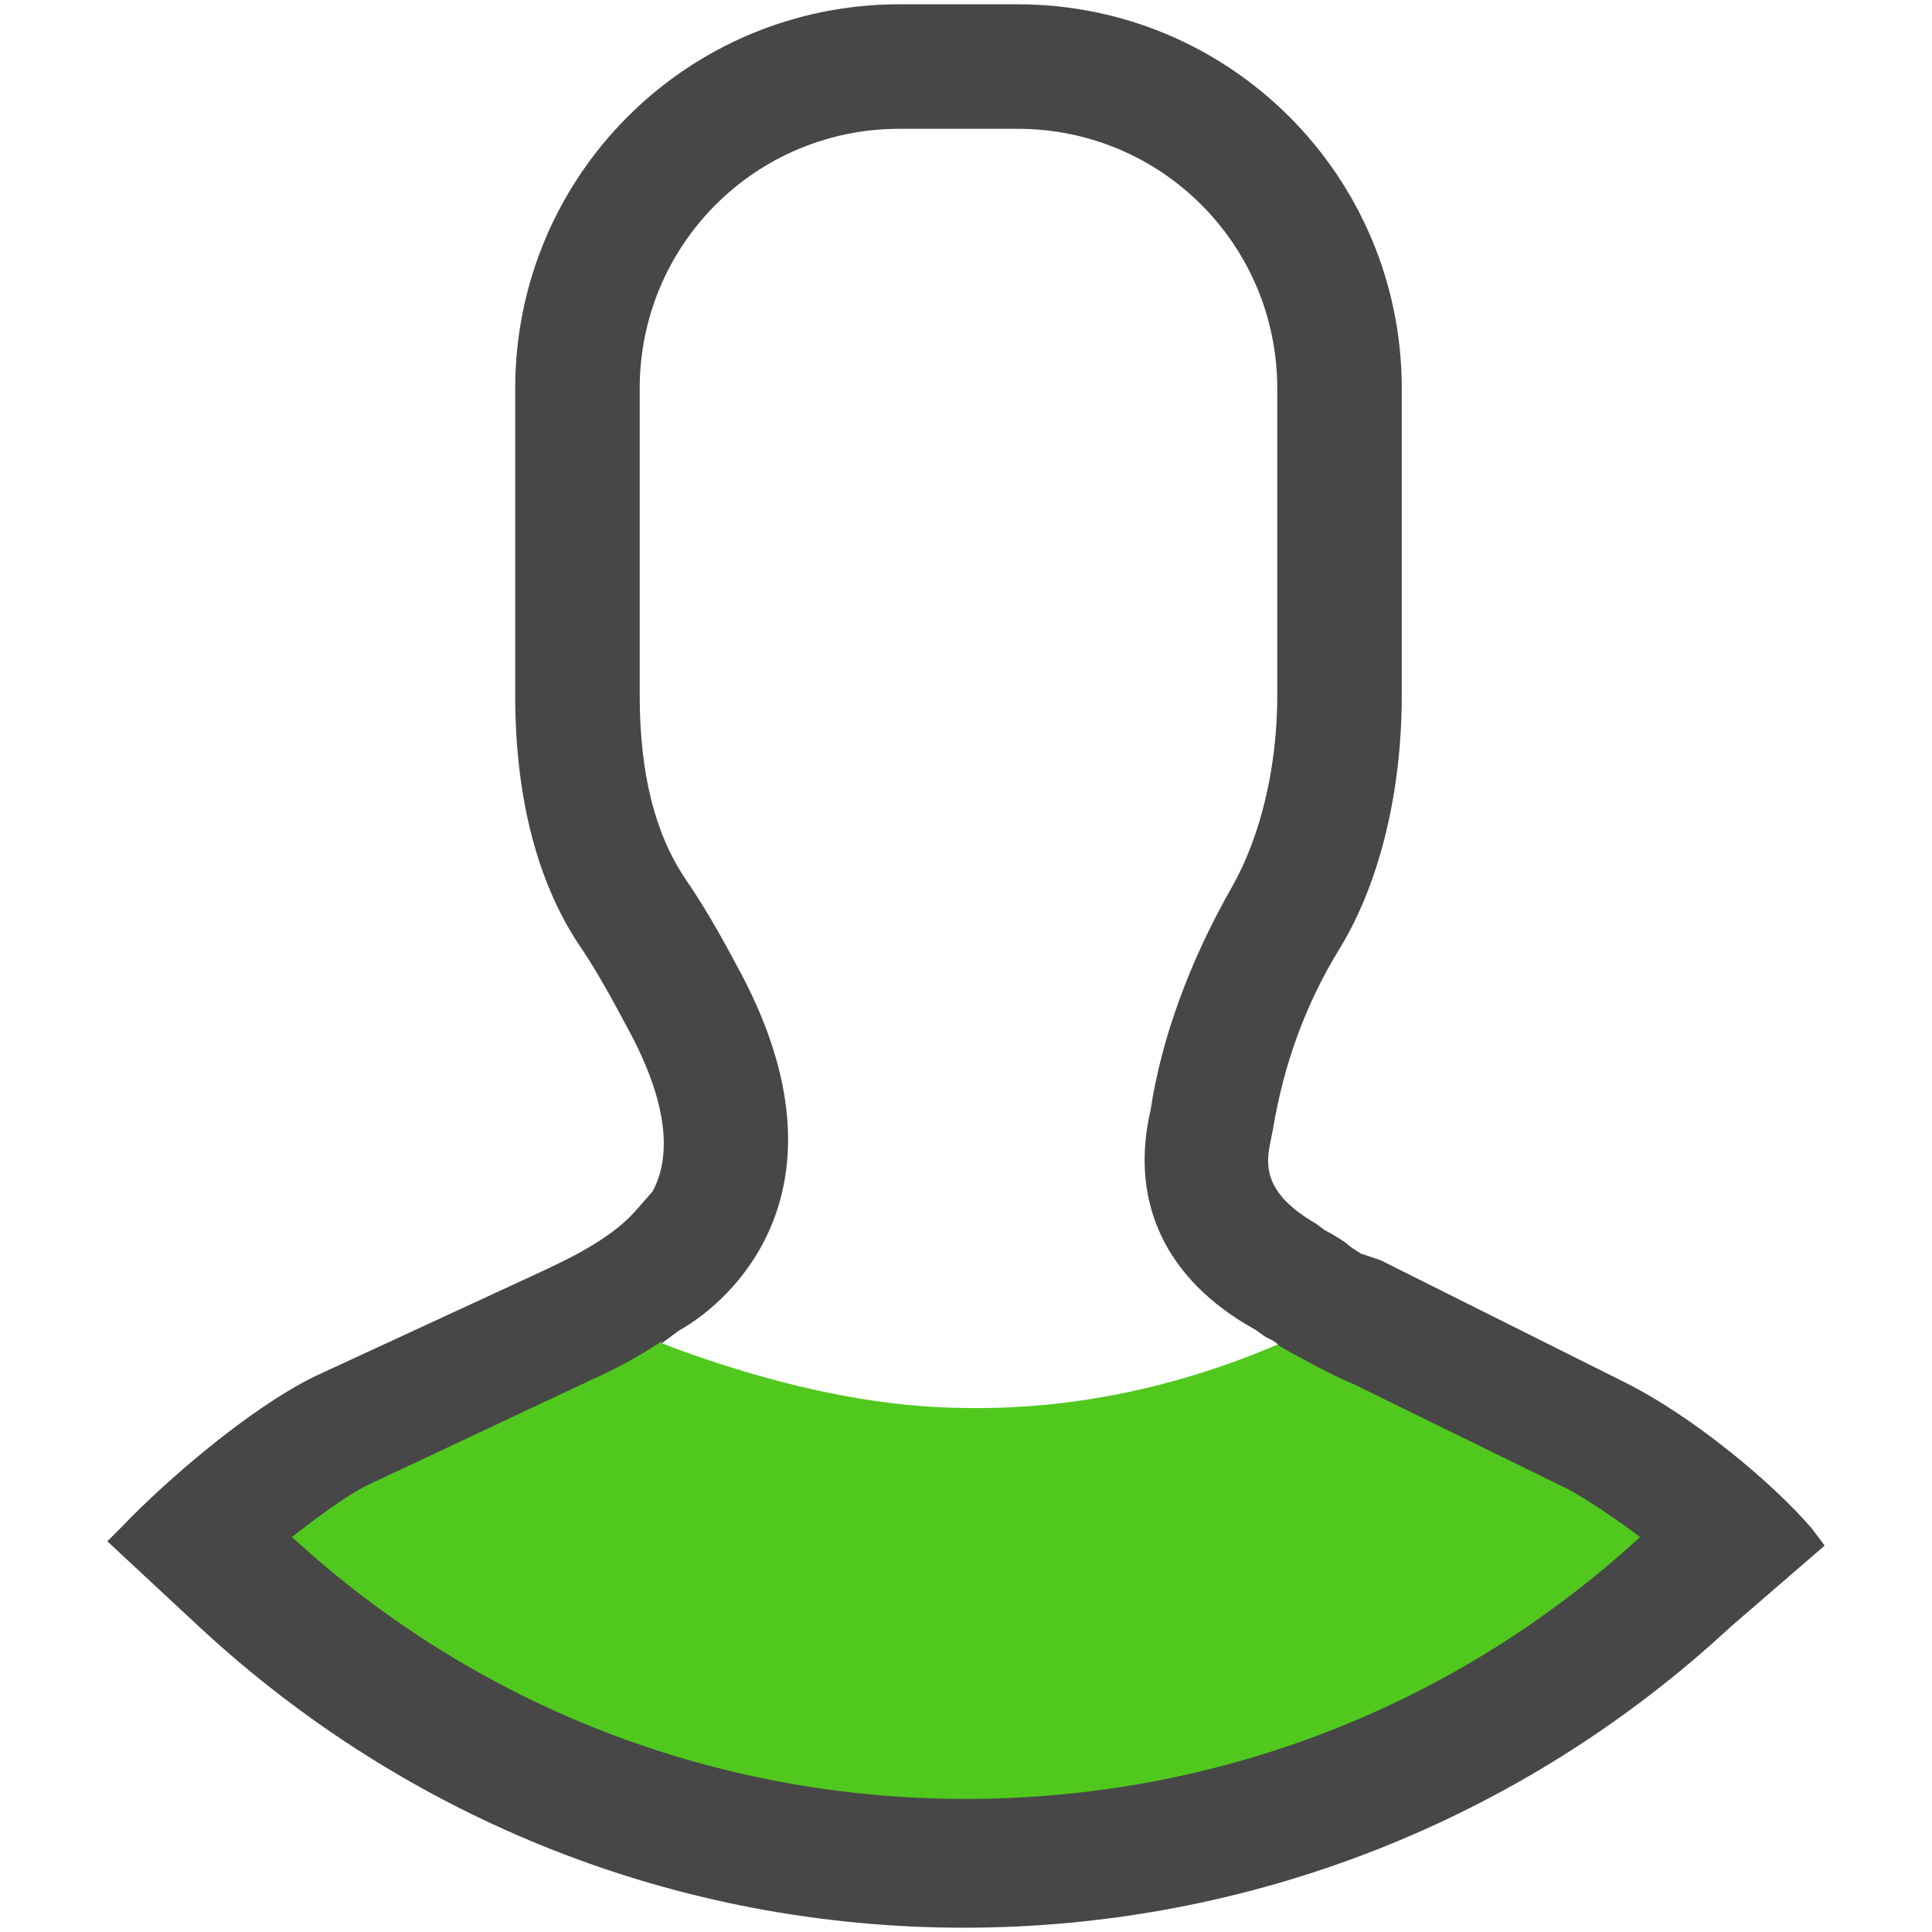
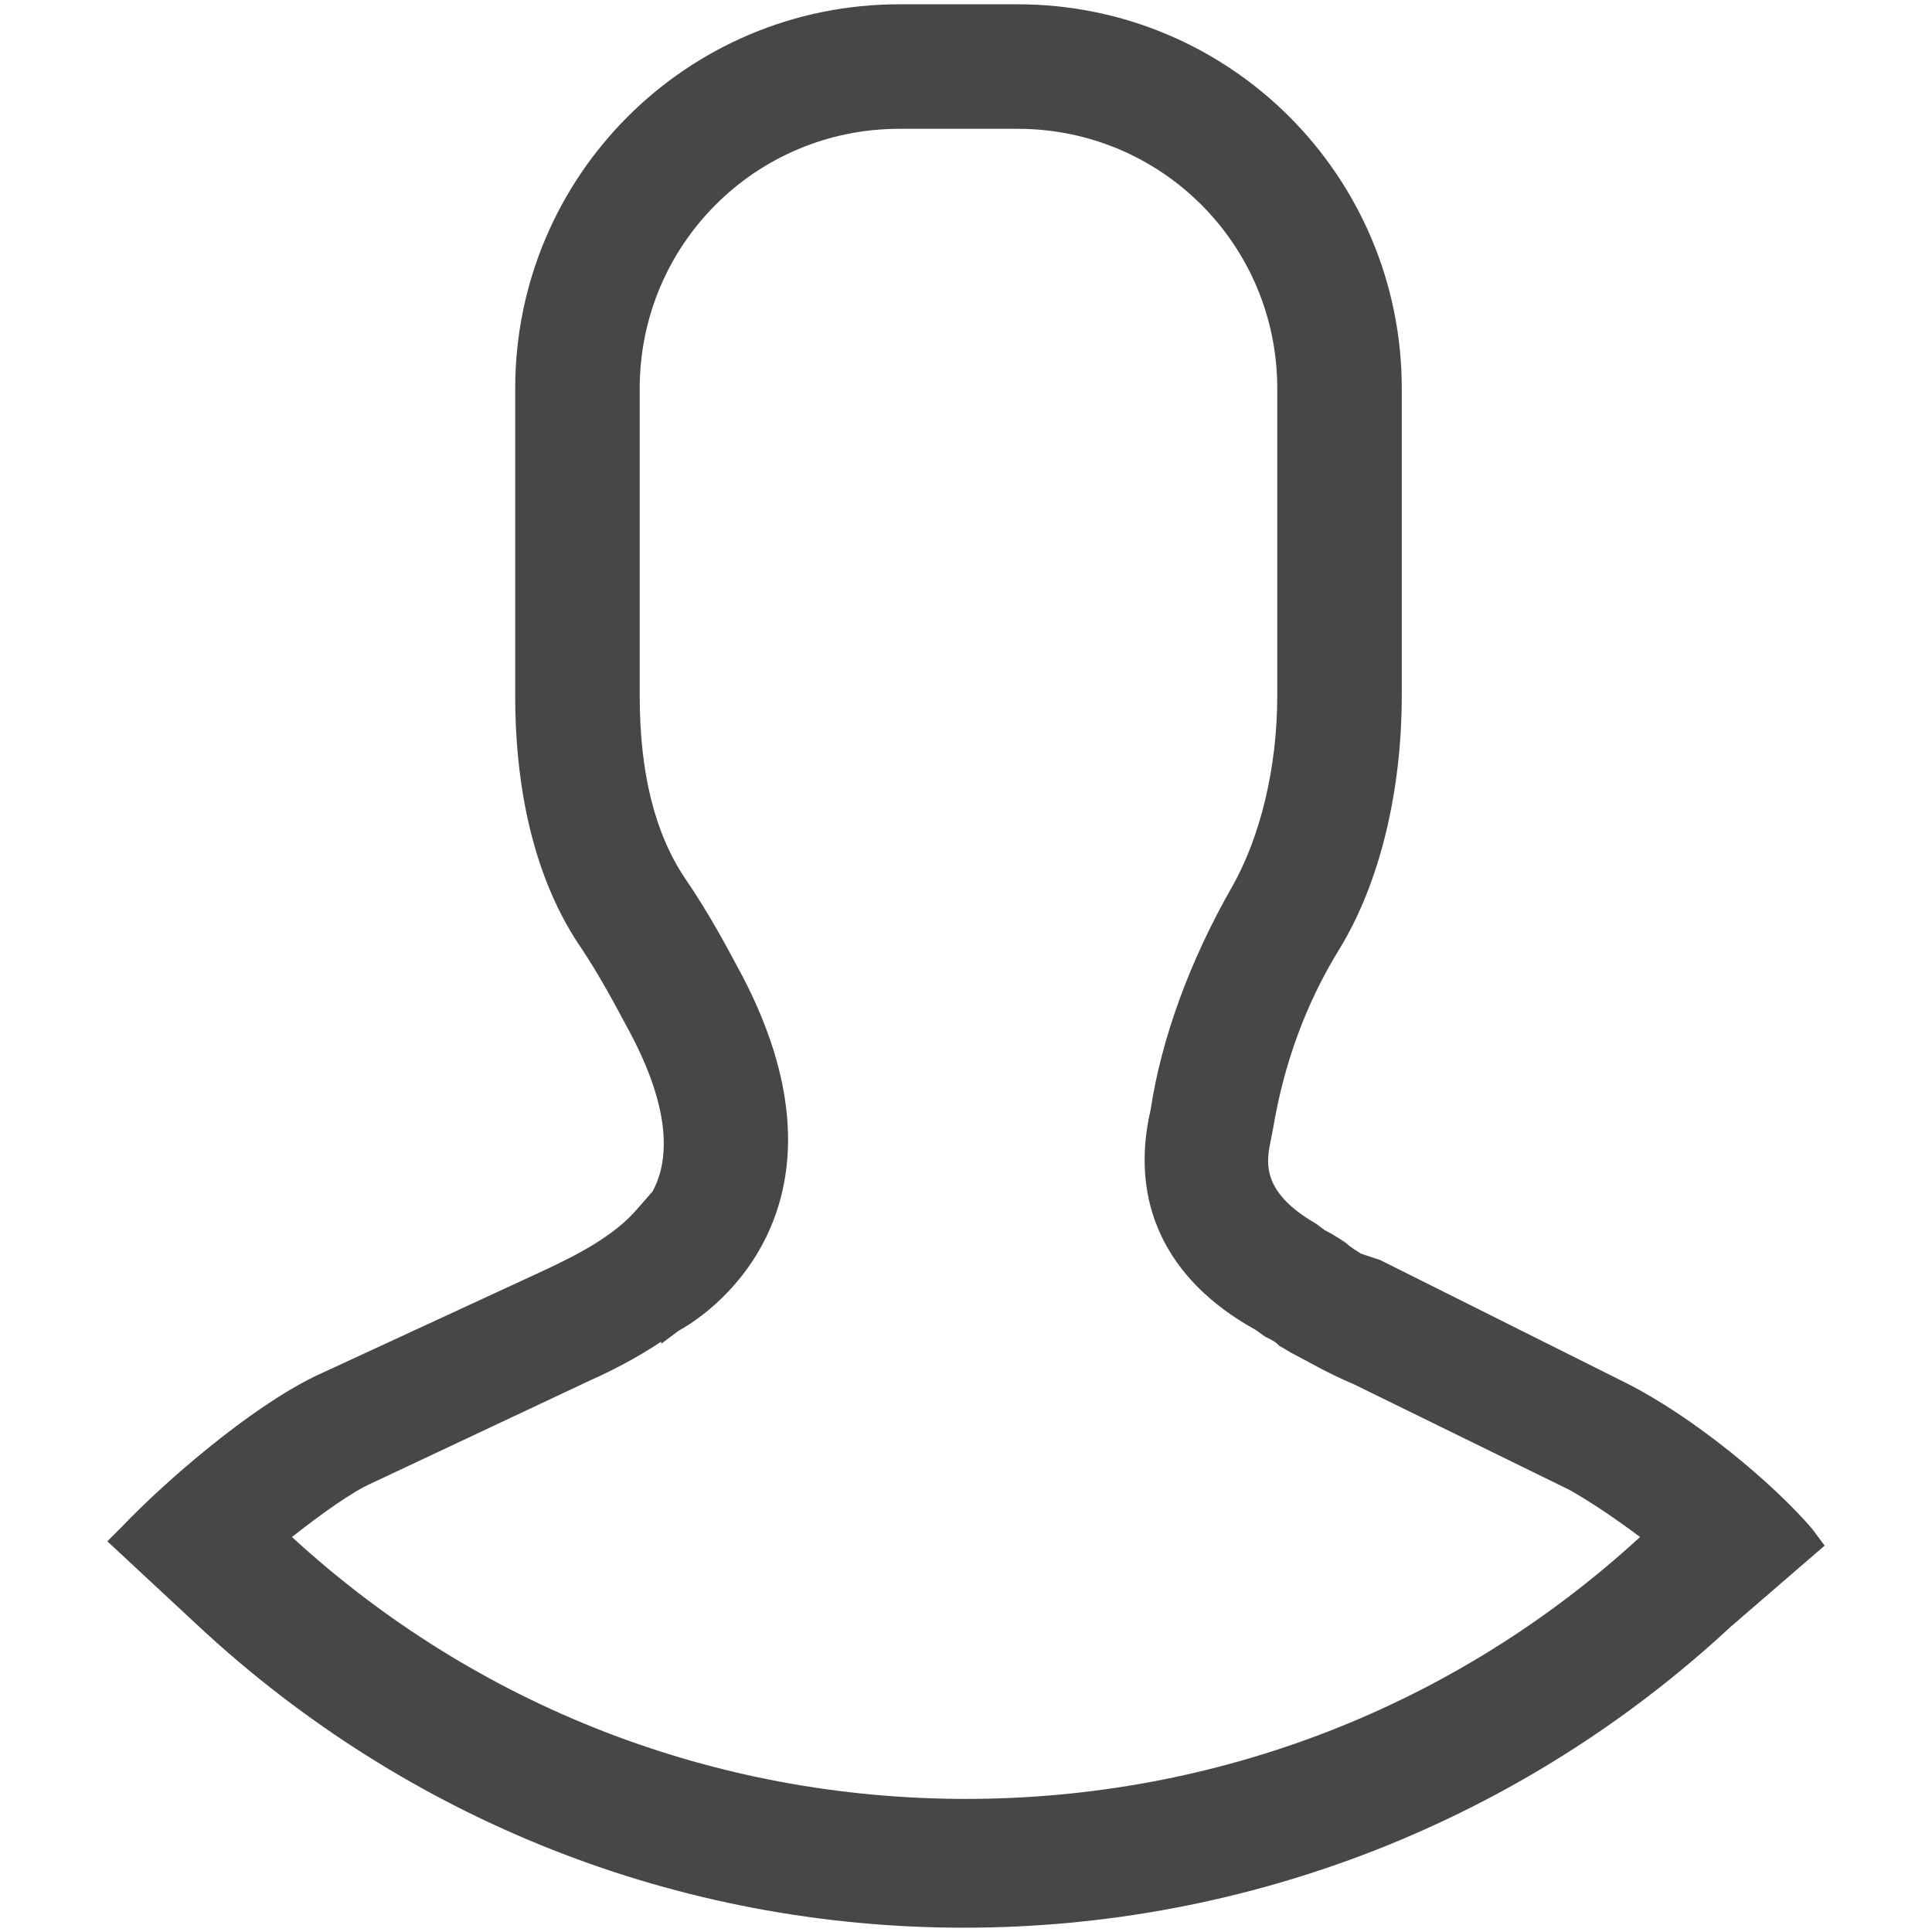
<svg xmlns="http://www.w3.org/2000/svg" version="1.1" id="Layer_1" x="0px" y="0px" viewBox="0 0 90 90" style="enable-background:new 0 0 90 90;" xml:space="preserve">
  <style type="text/css">
	.st0{fill:#51C81E;}
	.st1{fill:#474747;}
</style>
  <g id="XMLID_12_">
-     <path class="st0" d="M9.3,72.1c0,0,4.1-4.8,9.6-7s8.7-3.9,8.7-3.9s7.5,3.7,15.3,4.3c8,0.6,14.8-1.7,20-4.5c0,0,9,4.3,12,6.3   s6.1,4.2,6.1,4.2S65.6,88.2,43.9,86.7C22.3,85.2,9.3,72.1,9.3,72.1z" />
-   </g>
+     </g>
  <path class="st1" d="M84.4,71.2c-1.8-2.1-5.5-5.2-8.7-6.8l-11.4-5.7l-0.9-0.3c-0.3-0.2-0.5-0.3-0.7-0.5c-0.3-0.2-0.6-0.4-1-0.6  L61.3,57c-2.6-1.5-2.3-2.9-2.1-3.9l0.1-0.5c0.5-3,1.5-5.8,3.1-8.4c1.9-3.1,2.9-7.4,2.9-11.8V18.1c0-9.9-8-17.9-17.9-17.9h-5.5  C32,0.2,24,8.2,24,18.1v14.3c0,4.9,1.1,8.9,3.1,11.8c0.8,1.2,1.5,2.5,2.3,4c2.1,4,1.6,6.2,1,7.3l0,0l-0.7,0.8  c-1.1,1.3-2.9,2.2-4.4,2.9l-10.6,4.9c-3.1,1.5-7.1,5-9,7L5,71.8l4.3,4l0,0c9.7,9,22.3,14,35.6,14s26-5,35.7-14l0,0L85,72L84.4,71.2z   M34.6,45.5c-0.8-1.5-1.6-3-2.7-4.6c-1.4-2.1-2.1-4.9-2.1-8.5V18.1C29.8,11.4,35.2,6,41.9,6h5.5c6.7,0,12.1,5.4,12.1,12.1v14.3  c0,3.4-0.8,6.6-2.1,8.9c-2,3.5-3.3,7.1-3.8,10.4c-1,4.3,0.7,7.9,4.8,10.2c0.2,0.1,0.4,0.3,0.6,0.4c0.2,0.1,0.4,0.2,0.5,0.3l0.1,0.1  c0.2,0.1,0.5,0.3,0.7,0.4c0.6,0.3,1.4,0.8,2.8,1.4l10,4.9c0.9,0.5,2.1,1.3,3.3,2.2C67.8,79.5,56.7,83.8,45,83.8s-22.8-4.3-31.4-12.2  c1.4-1.1,2.8-2.1,3.7-2.5l10.2-4.8c0.9-0.4,2.1-1,3.3-1.8v0.1l0.8-0.6C34.3,60.5,39.7,55.3,34.6,45.5z" />
</svg>